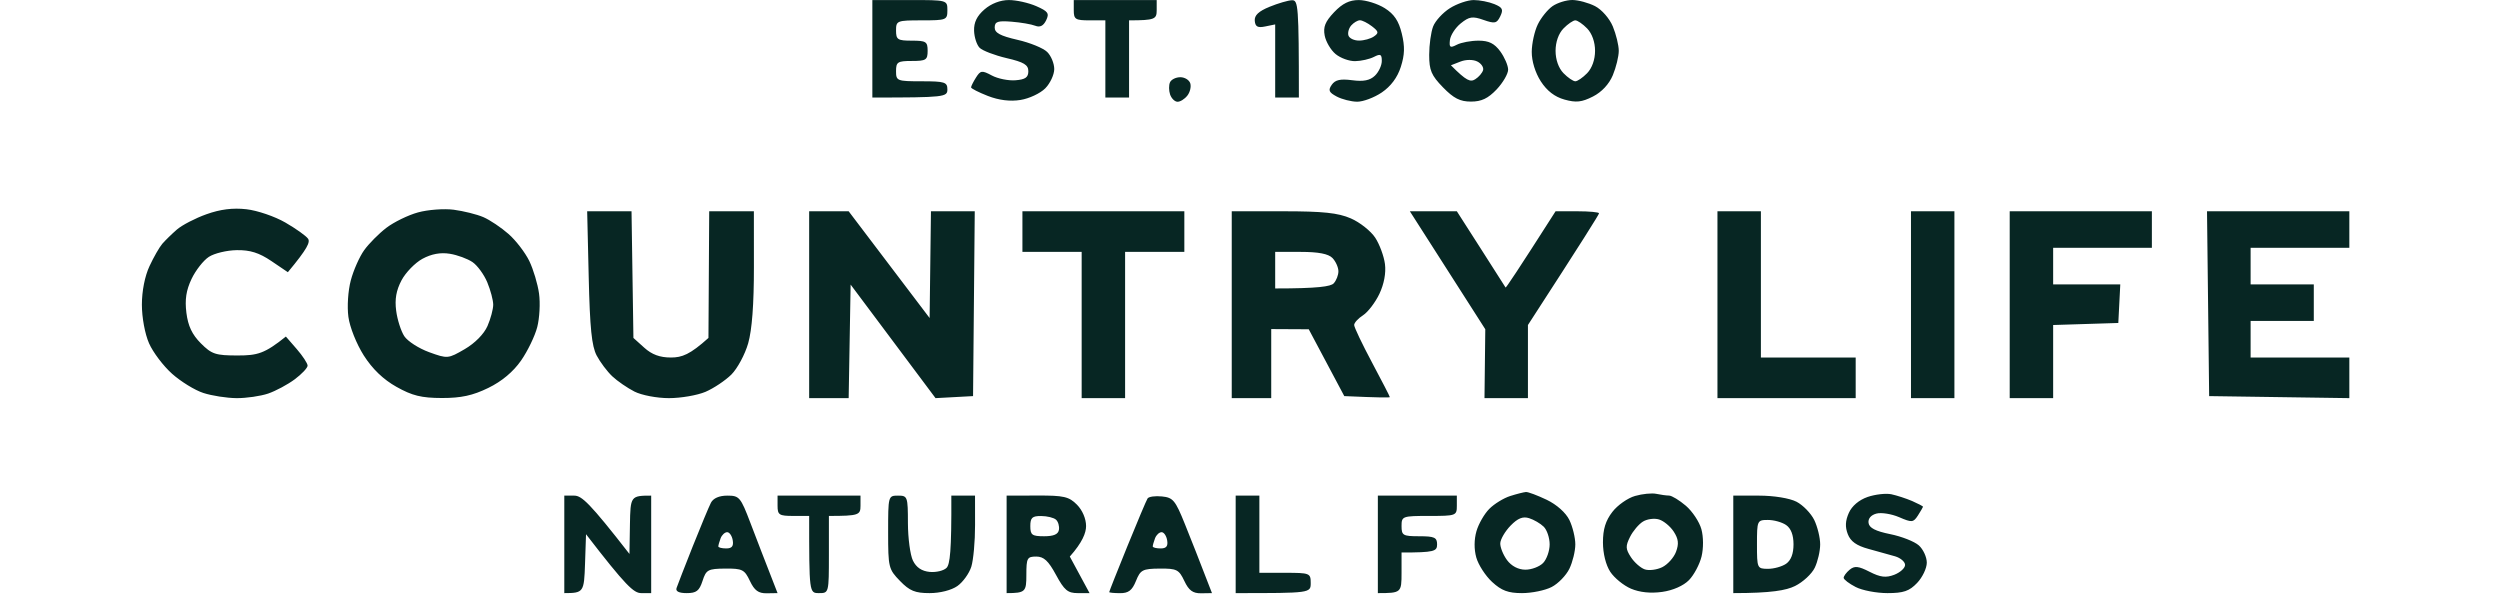
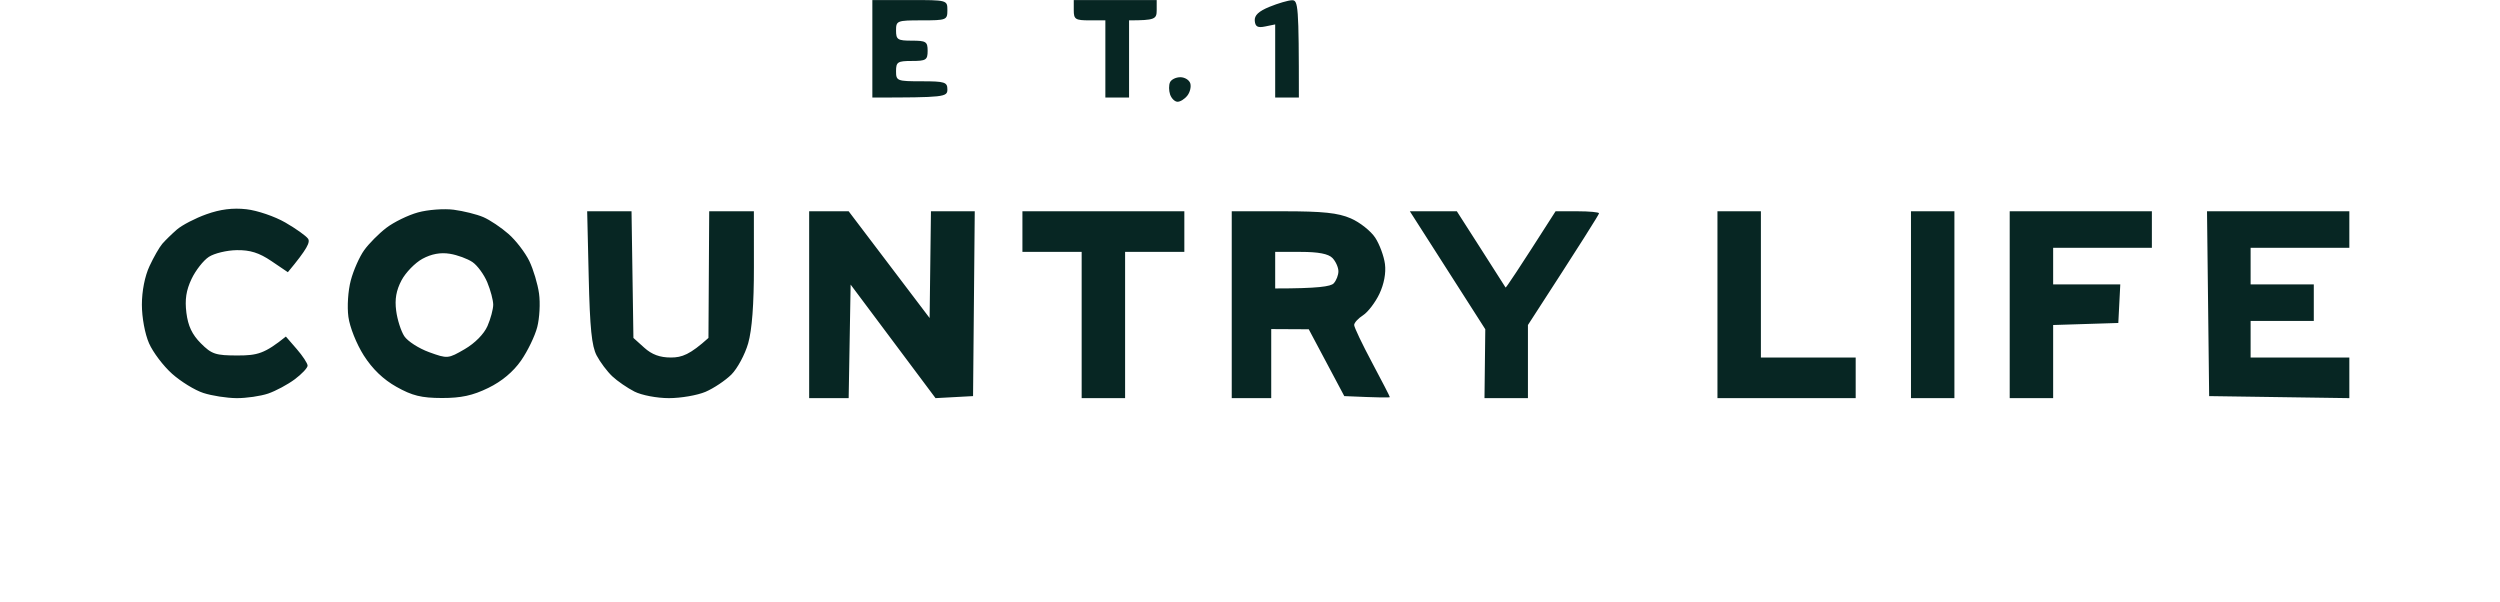
<svg xmlns="http://www.w3.org/2000/svg" width="220" height="53" viewBox="0 0 220 53" fill="none">
-   <path fill-rule="evenodd" clip-rule="evenodd" d="M88.777 0.004C89.434 0.004 90.518 0.247 91.189 0.54C92.238 1.001 92.357 1.173 92.058 1.791C91.821 2.277 91.516 2.431 91.102 2.266C90.768 2.134 89.83 1.973 89.017 1.909C87.8 1.812 87.54 1.902 87.533 2.417C87.526 2.888 88.016 3.156 89.531 3.503C90.633 3.753 91.814 4.236 92.155 4.576C92.496 4.912 92.774 5.587 92.774 6.081C92.77 6.574 92.416 7.335 91.981 7.775C91.543 8.218 90.563 8.676 89.799 8.797C88.892 8.944 87.898 8.819 86.931 8.443C86.118 8.125 85.454 7.786 85.454 7.689C85.454 7.593 85.649 7.199 85.889 6.821C86.285 6.195 86.41 6.177 87.279 6.642C87.804 6.924 88.742 7.114 89.364 7.064C90.23 6.996 90.494 6.81 90.494 6.266C90.494 5.705 90.108 5.469 88.582 5.115C87.533 4.869 86.466 4.461 86.212 4.211C85.958 3.961 85.736 3.285 85.719 2.706C85.694 1.97 85.972 1.401 86.633 0.829C87.224 0.315 88.033 0.004 88.777 0.004ZM119.572 0.004C120.208 0.007 121.237 0.329 121.859 0.719C122.686 1.24 123.089 1.841 123.357 2.953C123.638 4.104 123.614 4.819 123.27 5.891C122.975 6.817 122.394 7.596 121.598 8.136C120.928 8.59 119.951 8.955 119.426 8.951C118.901 8.944 118.092 8.74 117.629 8.494C116.938 8.125 116.861 7.943 117.195 7.46C117.497 7.024 117.956 6.924 118.992 7.06C119.986 7.192 120.556 7.078 120.99 6.663C121.324 6.342 121.598 5.759 121.598 5.366C121.598 4.769 121.484 4.711 120.903 5.008C120.521 5.205 119.777 5.373 119.252 5.38C118.728 5.391 117.953 5.108 117.529 4.754C117.108 4.404 116.677 3.671 116.573 3.131C116.427 2.374 116.615 1.905 117.4 1.076C118.13 0.307 118.745 0.004 119.572 0.004ZM118.665 3.131C118.749 3.378 119.169 3.575 119.6 3.571C120.031 3.571 120.618 3.407 120.903 3.21C121.352 2.899 121.331 2.778 120.73 2.313C120.347 2.02 119.871 1.78 119.67 1.784C119.468 1.787 119.127 1.991 118.908 2.238C118.693 2.484 118.582 2.885 118.665 3.131ZM129.679 0.004C130.203 0.004 131.024 0.164 131.503 0.361C132.226 0.658 132.313 0.836 132.024 1.433C131.719 2.066 131.545 2.102 130.547 1.752C129.585 1.412 129.289 1.458 128.549 2.055C128.069 2.442 127.642 3.103 127.593 3.525C127.52 4.182 127.607 4.243 128.202 3.936C128.584 3.739 129.442 3.578 130.113 3.578C131.02 3.578 131.503 3.818 132.021 4.518C132.4 5.037 132.713 5.762 132.716 6.127C132.716 6.495 132.261 7.278 131.705 7.868C130.947 8.665 130.37 8.94 129.446 8.94C128.487 8.94 127.924 8.654 126.985 7.689C125.956 6.631 125.769 6.191 125.769 4.829C125.769 3.943 125.925 2.817 126.116 2.327C126.307 1.834 126.971 1.112 127.593 0.719C128.215 0.329 129.154 0.007 129.679 0.004ZM127.68 5.745C129.06 7.135 129.394 7.242 129.821 6.974C130.134 6.778 130.443 6.417 130.513 6.17C130.579 5.923 130.346 5.58 129.995 5.409C129.623 5.226 129.001 5.23 128.518 5.419L127.68 5.745ZM138.367 0C138.892 0.004 139.792 0.247 140.365 0.54C140.953 0.844 141.634 1.619 141.929 2.327C142.214 3.017 142.451 3.982 142.451 4.472C142.451 4.965 142.214 5.93 141.929 6.617C141.599 7.407 140.953 8.1 140.178 8.494C139.194 8.994 138.697 9.048 137.672 8.762C136.81 8.522 136.129 7.993 135.587 7.153C135.1 6.392 134.787 5.376 134.794 4.561C134.798 3.825 135.038 2.738 135.326 2.148C135.611 1.559 136.198 0.833 136.629 0.536C137.057 0.243 137.839 0 138.367 0ZM136.89 4.472C136.89 5.248 137.154 5.995 137.585 6.438C137.967 6.831 138.437 7.153 138.628 7.153C138.819 7.153 139.288 6.831 139.67 6.438C140.098 5.995 140.365 5.248 140.365 4.472C140.365 3.7 140.098 2.949 139.67 2.506C139.288 2.113 138.819 1.791 138.628 1.791C138.437 1.791 137.967 2.113 137.585 2.506C137.154 2.949 136.89 3.7 136.89 4.472ZM134.283 43.297C134.475 43.283 135.295 43.594 136.108 43.98C136.998 44.409 137.79 45.116 138.106 45.76C138.391 46.35 138.628 47.315 138.628 47.905C138.628 48.495 138.391 49.46 138.106 50.05C137.818 50.639 137.116 51.365 136.542 51.658C135.969 51.955 134.794 52.194 133.936 52.194C132.72 52.194 132.136 51.976 131.305 51.211C130.721 50.672 130.096 49.706 129.915 49.066C129.71 48.334 129.717 47.476 129.929 46.743C130.113 46.103 130.62 45.22 131.058 44.78C131.493 44.341 132.32 43.833 132.893 43.651C133.467 43.468 134.092 43.311 134.283 43.297ZM132.024 47.801C132.007 48.151 132.275 48.82 132.615 49.285C133.008 49.814 133.606 50.128 134.228 50.132C134.77 50.135 135.472 49.871 135.792 49.545C136.108 49.22 136.369 48.48 136.369 47.905C136.369 47.329 136.132 46.629 135.847 46.35C135.559 46.067 134.982 45.731 134.561 45.599C134.009 45.424 133.561 45.606 132.928 46.257C132.448 46.754 132.042 47.447 132.024 47.801ZM145.752 43.458C146.134 43.54 146.642 43.608 146.882 43.611C147.118 43.615 147.785 44.019 148.359 44.509C148.932 45.002 149.544 45.924 149.721 46.564C149.909 47.247 149.912 48.244 149.735 48.977C149.565 49.667 149.071 50.596 148.633 51.047C148.15 51.544 147.219 51.955 146.273 52.087C145.259 52.23 144.293 52.13 143.528 51.805C142.878 51.529 142.058 50.857 141.703 50.318C141.314 49.724 141.06 48.702 141.06 47.726C141.06 46.571 141.293 45.817 141.888 45.048C142.339 44.459 143.239 43.826 143.886 43.644C144.529 43.458 145.37 43.376 145.752 43.458ZM143.441 47.251C143.038 48.055 143.048 48.305 143.518 49.027C143.82 49.492 144.369 49.974 144.734 50.103C145.102 50.232 145.794 50.146 146.273 49.914C146.75 49.681 147.299 49.07 147.49 48.559C147.754 47.847 147.705 47.426 147.288 46.782C146.986 46.318 146.406 45.839 145.995 45.713C145.585 45.588 144.949 45.67 144.581 45.899C144.213 46.124 143.698 46.732 143.441 47.251ZM166.431 43.493C166.907 43.594 167.734 43.862 168.269 44.09C168.801 44.323 169.232 44.548 169.225 44.598C169.214 44.648 169.013 44.991 168.777 45.363C168.373 45.985 168.248 45.999 167.126 45.513C166.455 45.224 165.555 45.081 165.127 45.195C164.641 45.324 164.377 45.638 164.432 46.021C164.491 46.457 165.047 46.743 166.337 47.004C167.334 47.204 168.471 47.651 168.856 47.994C169.242 48.337 169.558 49.024 169.558 49.513C169.558 50.007 169.173 50.811 168.704 51.301C168.019 52.019 167.508 52.194 166.097 52.194C165.134 52.194 163.876 51.955 163.303 51.658C162.729 51.365 162.253 51 162.243 50.854C162.236 50.707 162.469 50.386 162.764 50.139C163.199 49.778 163.532 49.81 164.526 50.318C165.478 50.804 165.961 50.861 166.698 50.579C167.22 50.375 167.647 49.989 167.647 49.714C167.647 49.442 167.254 49.102 166.778 48.959C166.299 48.82 165.242 48.523 164.432 48.305C163.379 48.019 162.854 47.647 162.608 47.011C162.361 46.375 162.385 45.835 162.698 45.134C162.969 44.523 163.595 43.994 164.349 43.733C165.016 43.504 165.951 43.397 166.431 43.493ZM49.658 43.615H50.527C51.187 43.615 51.876 44.23 55.392 48.748L55.434 46.182C55.476 43.661 55.493 43.615 57.304 43.615V52.194H56.435C55.771 52.194 55.094 51.583 51.57 47.011L51.483 49.603C51.399 52.105 51.365 52.194 49.658 52.194V43.615ZM64.004 43.615C65.061 43.615 65.172 43.744 66.041 46.028C66.545 47.354 67.289 49.285 68.425 52.194L67.469 52.209C66.74 52.219 66.389 51.962 65.992 51.122C65.516 50.117 65.325 50.025 63.82 50.035C62.298 50.05 62.142 50.135 61.822 51.122C61.537 51.998 61.28 52.194 60.432 52.194C59.751 52.194 59.438 52.041 59.535 51.748C59.619 51.501 60.258 49.853 60.96 48.083C61.666 46.314 62.385 44.584 62.562 44.241C62.767 43.844 63.292 43.615 64.004 43.615ZM63.212 48.083C63.212 48.184 63.525 48.262 63.907 48.262C64.408 48.262 64.567 48.066 64.481 47.547C64.415 47.154 64.196 46.832 63.991 46.832C63.786 46.832 63.525 47.075 63.414 47.368C63.303 47.665 63.212 47.987 63.212 48.083ZM68.425 43.615H75.724V44.509C75.724 45.313 75.584 45.402 72.943 45.402V48.798C72.943 52.184 72.94 52.194 72.074 52.194C71.209 52.194 71.206 52.184 71.206 45.402H69.815C68.564 45.402 68.425 45.313 68.425 44.509V43.615ZM79.025 43.615C79.863 43.615 79.894 43.694 79.897 46.028C79.901 47.354 80.099 48.845 80.339 49.335C80.634 49.939 81.114 50.26 81.812 50.328C82.382 50.382 83.049 50.221 83.296 49.971C83.595 49.667 83.741 48.523 83.717 43.615H85.802L85.805 46.207C85.809 47.633 85.659 49.281 85.475 49.871C85.288 50.461 84.739 51.226 84.252 51.569C83.731 51.937 82.726 52.194 81.805 52.194C80.53 52.194 80.047 51.998 79.199 51.122C78.194 50.089 78.156 49.931 78.156 46.832C78.156 43.64 78.163 43.615 79.025 43.615ZM88.582 43.615L91.276 43.608C93.618 43.597 94.073 43.704 94.772 44.412C95.255 44.902 95.575 45.649 95.575 46.296C95.575 46.886 95.252 47.73 94.143 48.977L95.881 52.194H94.838C93.962 52.194 93.656 51.937 92.927 50.586C92.256 49.349 91.856 48.977 91.189 48.977C90.389 48.977 90.32 49.109 90.32 50.586C90.32 52.066 90.247 52.194 88.582 52.194V43.615ZM91.884 47.19C92.728 47.19 93.125 47.018 93.187 46.618C93.236 46.303 93.121 45.903 92.927 45.731C92.735 45.556 92.148 45.413 91.623 45.41C90.834 45.402 90.668 45.56 90.668 46.296C90.668 47.079 90.817 47.19 91.884 47.19ZM102.251 43.687C103.228 43.783 103.429 44.026 104.27 46.117C104.788 47.397 105.532 49.285 106.654 52.194L105.699 52.209C104.969 52.219 104.618 51.962 104.221 51.122C103.745 50.117 103.554 50.025 102.049 50.035C100.548 50.05 100.357 50.146 99.964 51.126C99.627 51.955 99.307 52.202 98.574 52.198C98.046 52.198 97.615 52.155 97.611 52.105C97.608 52.055 98.324 50.246 99.203 48.083C100.082 45.921 100.882 44.023 100.986 43.865C101.087 43.704 101.657 43.626 102.251 43.687ZM101.441 48.083C101.441 48.184 101.754 48.262 102.136 48.262C102.637 48.262 102.797 48.066 102.71 47.547C102.644 47.154 102.425 46.832 102.22 46.832C102.015 46.832 101.754 47.075 101.643 47.368C101.532 47.665 101.441 47.987 101.441 48.083ZM108.739 43.615H110.825V50.407H113.084C115.259 50.407 115.343 50.439 115.343 51.301C115.343 52.191 115.329 52.194 108.739 52.194V43.615ZM121.251 43.615H128.202V44.509C128.202 45.377 128.132 45.402 125.769 45.402C123.406 45.402 123.336 45.427 123.336 46.296C123.336 47.118 123.461 47.19 124.9 47.19C126.231 47.19 126.464 47.297 126.464 47.905C126.464 48.516 126.231 48.62 123.336 48.62V50.407C123.336 52.155 123.312 52.194 121.251 52.194V43.615ZM152.529 43.615H154.788C156.098 43.615 157.482 43.84 158.09 44.151C158.663 44.448 159.365 45.17 159.654 45.76C159.939 46.35 160.175 47.315 160.175 47.905C160.175 48.495 159.96 49.42 159.699 49.96C159.442 50.5 158.66 51.226 157.961 51.569C157.19 51.951 155.886 52.194 152.529 52.194V43.615ZM155.57 50.057C156.095 50.06 156.818 49.86 157.179 49.61C157.607 49.309 157.829 48.73 157.829 47.905C157.829 47.079 157.607 46.5 157.179 46.203C156.818 45.953 156.095 45.753 155.57 45.756C154.632 45.76 154.614 45.806 154.614 47.905C154.614 50.007 154.632 50.05 155.57 50.057Z" fill="#072623" />
-   <path fill-rule="evenodd" clip-rule="evenodd" d="M76.767 0.003H80.068C83.36 0.003 83.37 0.007 83.37 0.897C83.37 1.759 83.29 1.791 81.111 1.791C78.932 1.791 78.852 1.823 78.852 2.684C78.852 3.489 78.991 3.578 80.242 3.578C81.493 3.578 81.632 3.667 81.632 4.472C81.632 5.276 81.493 5.365 80.242 5.365C78.991 5.365 78.852 5.455 78.852 6.259C78.852 7.121 78.932 7.153 81.111 7.153C83.137 7.153 83.37 7.228 83.37 7.868C83.37 8.533 83.137 8.583 76.767 8.583V0.003ZM94.491 0.003H101.789V0.897C101.789 1.68 101.64 1.791 99.357 1.791V8.583H97.272V1.791H95.881C94.63 1.791 94.491 1.701 94.491 0.897V0.003ZM113.693 0.021C114.238 0.007 114.301 0.44 114.301 8.583H112.216V2.148L111.347 2.327C110.676 2.466 110.464 2.352 110.419 1.83C110.377 1.351 110.759 0.99 111.722 0.597C112.473 0.289 113.359 0.032 113.693 0.021ZM103.868 6.795C104.254 6.795 104.65 7.035 104.744 7.332C104.837 7.628 104.723 8.118 104.483 8.418C104.243 8.722 103.854 8.965 103.614 8.954C103.374 8.947 103.086 8.658 102.968 8.315C102.853 7.971 102.849 7.489 102.961 7.242C103.072 6.996 103.478 6.795 103.868 6.795ZM21.682 18.413C22.638 18.52 24.181 19.046 25.109 19.582C26.037 20.118 26.937 20.758 27.107 21.005C27.312 21.305 27.069 21.866 25.331 23.954L23.879 22.971C22.805 22.245 22.012 21.995 20.838 22.013C19.965 22.024 18.857 22.292 18.381 22.603C17.901 22.914 17.216 23.79 16.858 24.544C16.382 25.548 16.257 26.353 16.403 27.529C16.549 28.687 16.904 29.438 17.672 30.21C18.631 31.171 18.968 31.282 20.914 31.282C22.662 31.282 23.291 31.118 25.157 29.616L26.113 30.717C26.638 31.321 27.069 31.979 27.069 32.176C27.069 32.372 26.562 32.912 25.939 33.377C25.317 33.842 24.261 34.406 23.594 34.635C22.923 34.86 21.672 35.043 20.813 35.036C19.951 35.028 18.641 34.825 17.898 34.582C17.15 34.342 15.913 33.577 15.142 32.891C14.373 32.204 13.459 30.996 13.115 30.21C12.754 29.391 12.486 27.943 12.486 26.814C12.486 25.609 12.747 24.294 13.157 23.418C13.522 22.631 14.029 21.748 14.283 21.452C14.537 21.159 15.114 20.594 15.566 20.201C16.021 19.807 17.192 19.2 18.169 18.853C19.385 18.417 20.49 18.277 21.682 18.413ZM39.928 18.456C40.786 18.57 41.961 18.86 42.534 19.107C43.108 19.353 44.105 20.022 44.755 20.594C45.402 21.162 46.222 22.235 46.58 22.971C46.934 23.707 47.32 24.994 47.435 25.831C47.553 26.667 47.48 27.993 47.278 28.78C47.077 29.566 46.434 30.892 45.853 31.729C45.162 32.719 44.161 33.559 42.969 34.138C41.599 34.807 40.578 35.028 38.885 35.025C37.089 35.021 36.272 34.821 34.889 34.042C33.728 33.391 32.776 32.476 32.014 31.282C31.372 30.27 30.781 28.794 30.659 27.886C30.537 26.978 30.628 25.577 30.871 24.669C31.104 23.786 31.636 22.588 32.049 22.013C32.463 21.437 33.342 20.551 34.002 20.047C34.663 19.543 35.914 18.931 36.783 18.692C37.651 18.453 39.066 18.345 39.928 18.456ZM35.333 24.669C34.864 25.559 34.729 26.335 34.864 27.35C34.965 28.136 35.288 29.141 35.577 29.584C35.869 30.027 36.849 30.657 37.756 30.989C39.382 31.579 39.431 31.575 40.901 30.721C41.801 30.195 42.593 29.391 42.899 28.691C43.177 28.051 43.403 27.207 43.403 26.814C43.403 26.421 43.167 25.534 42.882 24.848C42.597 24.161 42.01 23.357 41.579 23.064C41.148 22.771 40.251 22.438 39.58 22.331C38.769 22.198 37.968 22.345 37.175 22.774C36.526 23.128 35.695 23.983 35.333 24.669ZM51.671 18.592H55.574L55.741 29.738L56.697 30.599C57.367 31.203 58.069 31.461 59.042 31.461C60.016 31.461 60.718 31.203 62.344 29.738L62.41 18.592H66.341L66.344 23.507C66.347 26.782 66.178 29.016 65.84 30.21C65.559 31.193 64.891 32.43 64.36 32.962C63.825 33.491 62.799 34.174 62.083 34.481C61.367 34.785 59.918 35.036 58.869 35.036C57.805 35.036 56.457 34.778 55.828 34.456C55.206 34.138 54.33 33.538 53.882 33.116C53.437 32.698 52.815 31.872 52.505 31.282C52.071 30.456 51.911 28.88 51.807 24.401L51.671 18.592ZM71.206 18.592H74.682L81.806 27.986L81.924 18.592H85.778L85.629 34.857L82.327 35.036L74.855 25.044L74.682 35.036H71.206V18.592ZM89.973 18.592H104.222V22.167H99.009V35.036H95.186V22.167H89.973V18.592ZM108.393 18.592H112.911C116.431 18.592 117.745 18.731 118.871 19.218C119.663 19.561 120.629 20.326 121.019 20.916C121.404 21.505 121.79 22.553 121.877 23.239C121.978 24.029 121.794 24.998 121.384 25.866C121.022 26.621 120.376 27.468 119.948 27.743C119.517 28.018 119.166 28.404 119.166 28.601C119.166 28.798 119.875 30.285 120.741 31.908C121.606 33.531 122.312 34.896 122.305 34.946C122.298 34.996 121.394 34.996 118.297 34.857L115.17 28.976L111.868 28.959V35.036H108.393V18.592ZM112.216 25.384C116.011 25.384 117.109 25.209 117.363 24.937C117.595 24.69 117.783 24.208 117.78 23.865C117.776 23.521 117.54 23 117.255 22.703C116.897 22.335 116.018 22.167 114.475 22.167H112.216V25.384ZM124.067 18.592H128.202L130.319 21.898C131.48 23.718 132.46 25.248 132.491 25.302C132.519 25.355 133.523 23.868 136.891 18.592H138.802C139.852 18.592 140.714 18.671 140.714 18.771C140.714 18.871 139.306 21.123 134.458 28.601V35.036H130.635L130.705 28.973L124.067 18.592ZM151.136 18.592H154.959V31.461H163.3V35.036H151.136V18.592ZM168.166 18.592H171.988V35.036H168.166V18.592ZM176.854 18.592H189.365V21.809H180.677V25.026H186.585L186.411 28.422L180.677 28.601V35.036H176.854V18.592ZM194.217 18.592H206.742V21.809H198.054V25.026H203.614V28.244H198.054V31.461H206.742V35.036L194.405 34.857L194.217 18.592Z" fill="#072623" />
+   <path fill-rule="evenodd" clip-rule="evenodd" d="M76.767 0.003H80.068C83.36 0.003 83.37 0.007 83.37 0.897C83.37 1.759 83.29 1.791 81.111 1.791C78.932 1.791 78.852 1.823 78.852 2.684C78.852 3.489 78.991 3.578 80.242 3.578C81.493 3.578 81.632 3.667 81.632 4.472C81.632 5.276 81.493 5.365 80.242 5.365C78.991 5.365 78.852 5.455 78.852 6.259C78.852 7.121 78.932 7.153 81.111 7.153C83.137 7.153 83.37 7.228 83.37 7.868C83.37 8.533 83.137 8.583 76.767 8.583V0.003ZM94.491 0.003H101.789V0.897C101.789 1.68 101.64 1.791 99.357 1.791V8.583H97.272V1.791H95.881C94.63 1.791 94.491 1.701 94.491 0.897V0.003ZM113.693 0.021C114.238 0.007 114.301 0.44 114.301 8.583H112.216V2.148L111.347 2.327C110.676 2.466 110.464 2.352 110.419 1.83C110.377 1.351 110.759 0.99 111.722 0.597C112.473 0.289 113.359 0.032 113.693 0.021ZM103.868 6.795C104.254 6.795 104.65 7.035 104.744 7.332C104.837 7.628 104.723 8.118 104.483 8.418C104.243 8.722 103.854 8.965 103.614 8.954C103.374 8.947 103.086 8.658 102.968 8.315C102.853 7.971 102.849 7.489 102.961 7.242C103.072 6.996 103.478 6.795 103.868 6.795ZM21.682 18.413C22.638 18.52 24.181 19.046 25.109 19.582C26.037 20.118 26.937 20.758 27.107 21.005C27.312 21.305 27.069 21.866 25.331 23.954L23.879 22.971C22.805 22.245 22.012 21.995 20.838 22.013C19.965 22.024 18.857 22.292 18.381 22.603C17.901 22.914 17.216 23.79 16.858 24.544C16.382 25.548 16.257 26.353 16.403 27.529C16.549 28.687 16.904 29.438 17.672 30.21C18.631 31.171 18.968 31.282 20.914 31.282C22.662 31.282 23.291 31.118 25.157 29.616L26.113 30.717C26.638 31.321 27.069 31.979 27.069 32.176C27.069 32.372 26.562 32.912 25.939 33.377C25.317 33.842 24.261 34.406 23.594 34.635C22.923 34.86 21.672 35.043 20.813 35.036C19.951 35.028 18.641 34.825 17.898 34.582C17.15 34.342 15.913 33.577 15.142 32.891C14.373 32.204 13.459 30.996 13.115 30.21C12.754 29.391 12.486 27.943 12.486 26.814C12.486 25.609 12.747 24.294 13.157 23.418C13.522 22.631 14.029 21.748 14.283 21.452C14.537 21.159 15.114 20.594 15.566 20.201C16.021 19.807 17.192 19.2 18.169 18.853C19.385 18.417 20.49 18.277 21.682 18.413ZM39.928 18.456C40.786 18.57 41.961 18.86 42.534 19.107C43.108 19.353 44.105 20.022 44.755 20.594C45.402 21.162 46.222 22.235 46.58 22.971C46.934 23.707 47.32 24.994 47.435 25.831C47.553 26.667 47.48 27.993 47.278 28.78C47.077 29.566 46.434 30.892 45.853 31.729C45.162 32.719 44.161 33.559 42.969 34.138C41.599 34.807 40.578 35.028 38.885 35.025C37.089 35.021 36.272 34.821 34.889 34.042C33.728 33.391 32.776 32.476 32.014 31.282C31.372 30.27 30.781 28.794 30.659 27.886C30.537 26.978 30.628 25.577 30.871 24.669C31.104 23.786 31.636 22.588 32.049 22.013C32.463 21.437 33.342 20.551 34.002 20.047C34.663 19.543 35.914 18.931 36.783 18.692C37.651 18.453 39.066 18.345 39.928 18.456ZM35.333 24.669C34.864 25.559 34.729 26.335 34.864 27.35C34.965 28.136 35.288 29.141 35.577 29.584C35.869 30.027 36.849 30.657 37.756 30.989C39.382 31.579 39.431 31.575 40.901 30.721C41.801 30.195 42.593 29.391 42.899 28.691C43.177 28.051 43.403 27.207 43.403 26.814C43.403 26.421 43.167 25.534 42.882 24.848C42.597 24.161 42.01 23.357 41.579 23.064C41.148 22.771 40.251 22.438 39.58 22.331C38.769 22.198 37.968 22.345 37.175 22.774C36.526 23.128 35.695 23.983 35.333 24.669ZM51.671 18.592H55.574L55.741 29.738L56.697 30.599C57.367 31.203 58.069 31.461 59.042 31.461C60.016 31.461 60.718 31.203 62.344 29.738L62.41 18.592H66.341L66.344 23.507C66.347 26.782 66.178 29.016 65.84 30.21C65.559 31.193 64.891 32.43 64.36 32.962C63.825 33.491 62.799 34.174 62.083 34.481C61.367 34.785 59.918 35.036 58.869 35.036C57.805 35.036 56.457 34.778 55.828 34.456C55.206 34.138 54.33 33.538 53.882 33.116C53.437 32.698 52.815 31.872 52.505 31.282C52.071 30.456 51.911 28.88 51.807 24.401L51.671 18.592ZM71.206 18.592H74.682L81.806 27.986L81.924 18.592H85.778L85.629 34.857L82.327 35.036L74.855 25.044L74.682 35.036H71.206V18.592ZM89.973 18.592H104.222V22.167H99.009V35.036H95.186V22.167H89.973ZM108.393 18.592H112.911C116.431 18.592 117.745 18.731 118.871 19.218C119.663 19.561 120.629 20.326 121.019 20.916C121.404 21.505 121.79 22.553 121.877 23.239C121.978 24.029 121.794 24.998 121.384 25.866C121.022 26.621 120.376 27.468 119.948 27.743C119.517 28.018 119.166 28.404 119.166 28.601C119.166 28.798 119.875 30.285 120.741 31.908C121.606 33.531 122.312 34.896 122.305 34.946C122.298 34.996 121.394 34.996 118.297 34.857L115.17 28.976L111.868 28.959V35.036H108.393V18.592ZM112.216 25.384C116.011 25.384 117.109 25.209 117.363 24.937C117.595 24.69 117.783 24.208 117.78 23.865C117.776 23.521 117.54 23 117.255 22.703C116.897 22.335 116.018 22.167 114.475 22.167H112.216V25.384ZM124.067 18.592H128.202L130.319 21.898C131.48 23.718 132.46 25.248 132.491 25.302C132.519 25.355 133.523 23.868 136.891 18.592H138.802C139.852 18.592 140.714 18.671 140.714 18.771C140.714 18.871 139.306 21.123 134.458 28.601V35.036H130.635L130.705 28.973L124.067 18.592ZM151.136 18.592H154.959V31.461H163.3V35.036H151.136V18.592ZM168.166 18.592H171.988V35.036H168.166V18.592ZM176.854 18.592H189.365V21.809H180.677V25.026H186.585L186.411 28.422L180.677 28.601V35.036H176.854V18.592ZM194.217 18.592H206.742V21.809H198.054V25.026H203.614V28.244H198.054V31.461H206.742V35.036L194.405 34.857L194.217 18.592Z" fill="#072623" />
</svg>